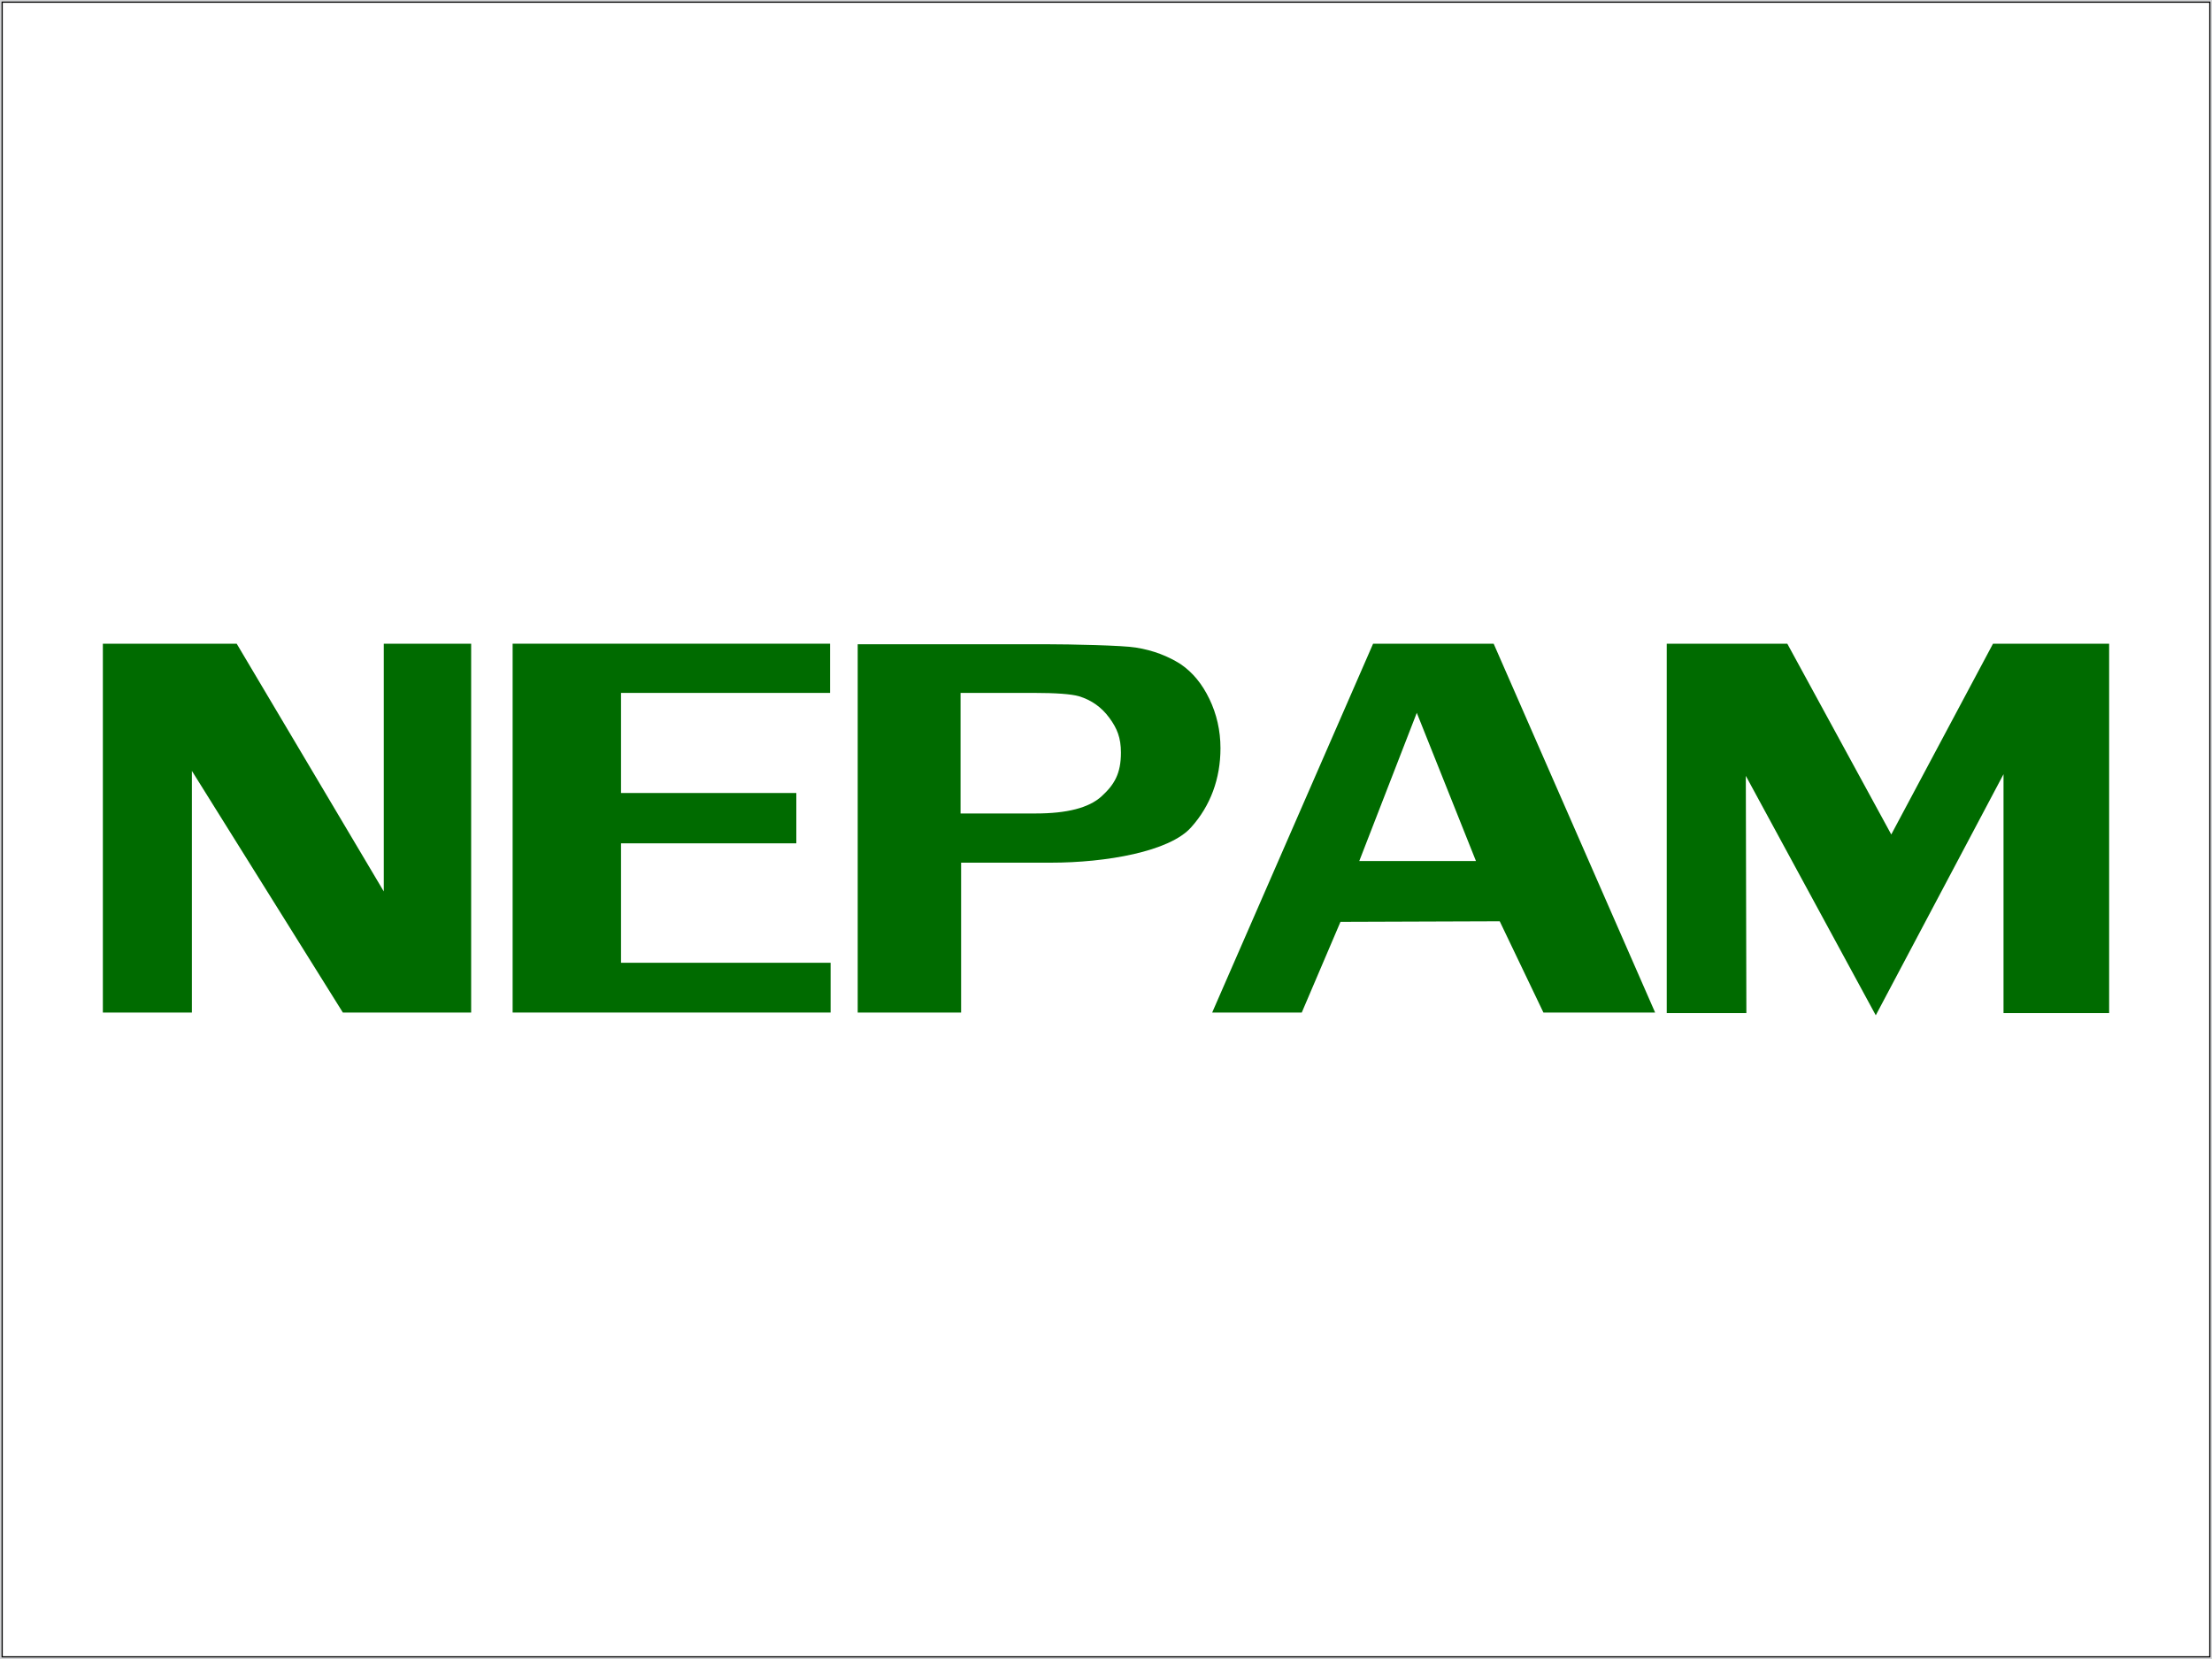
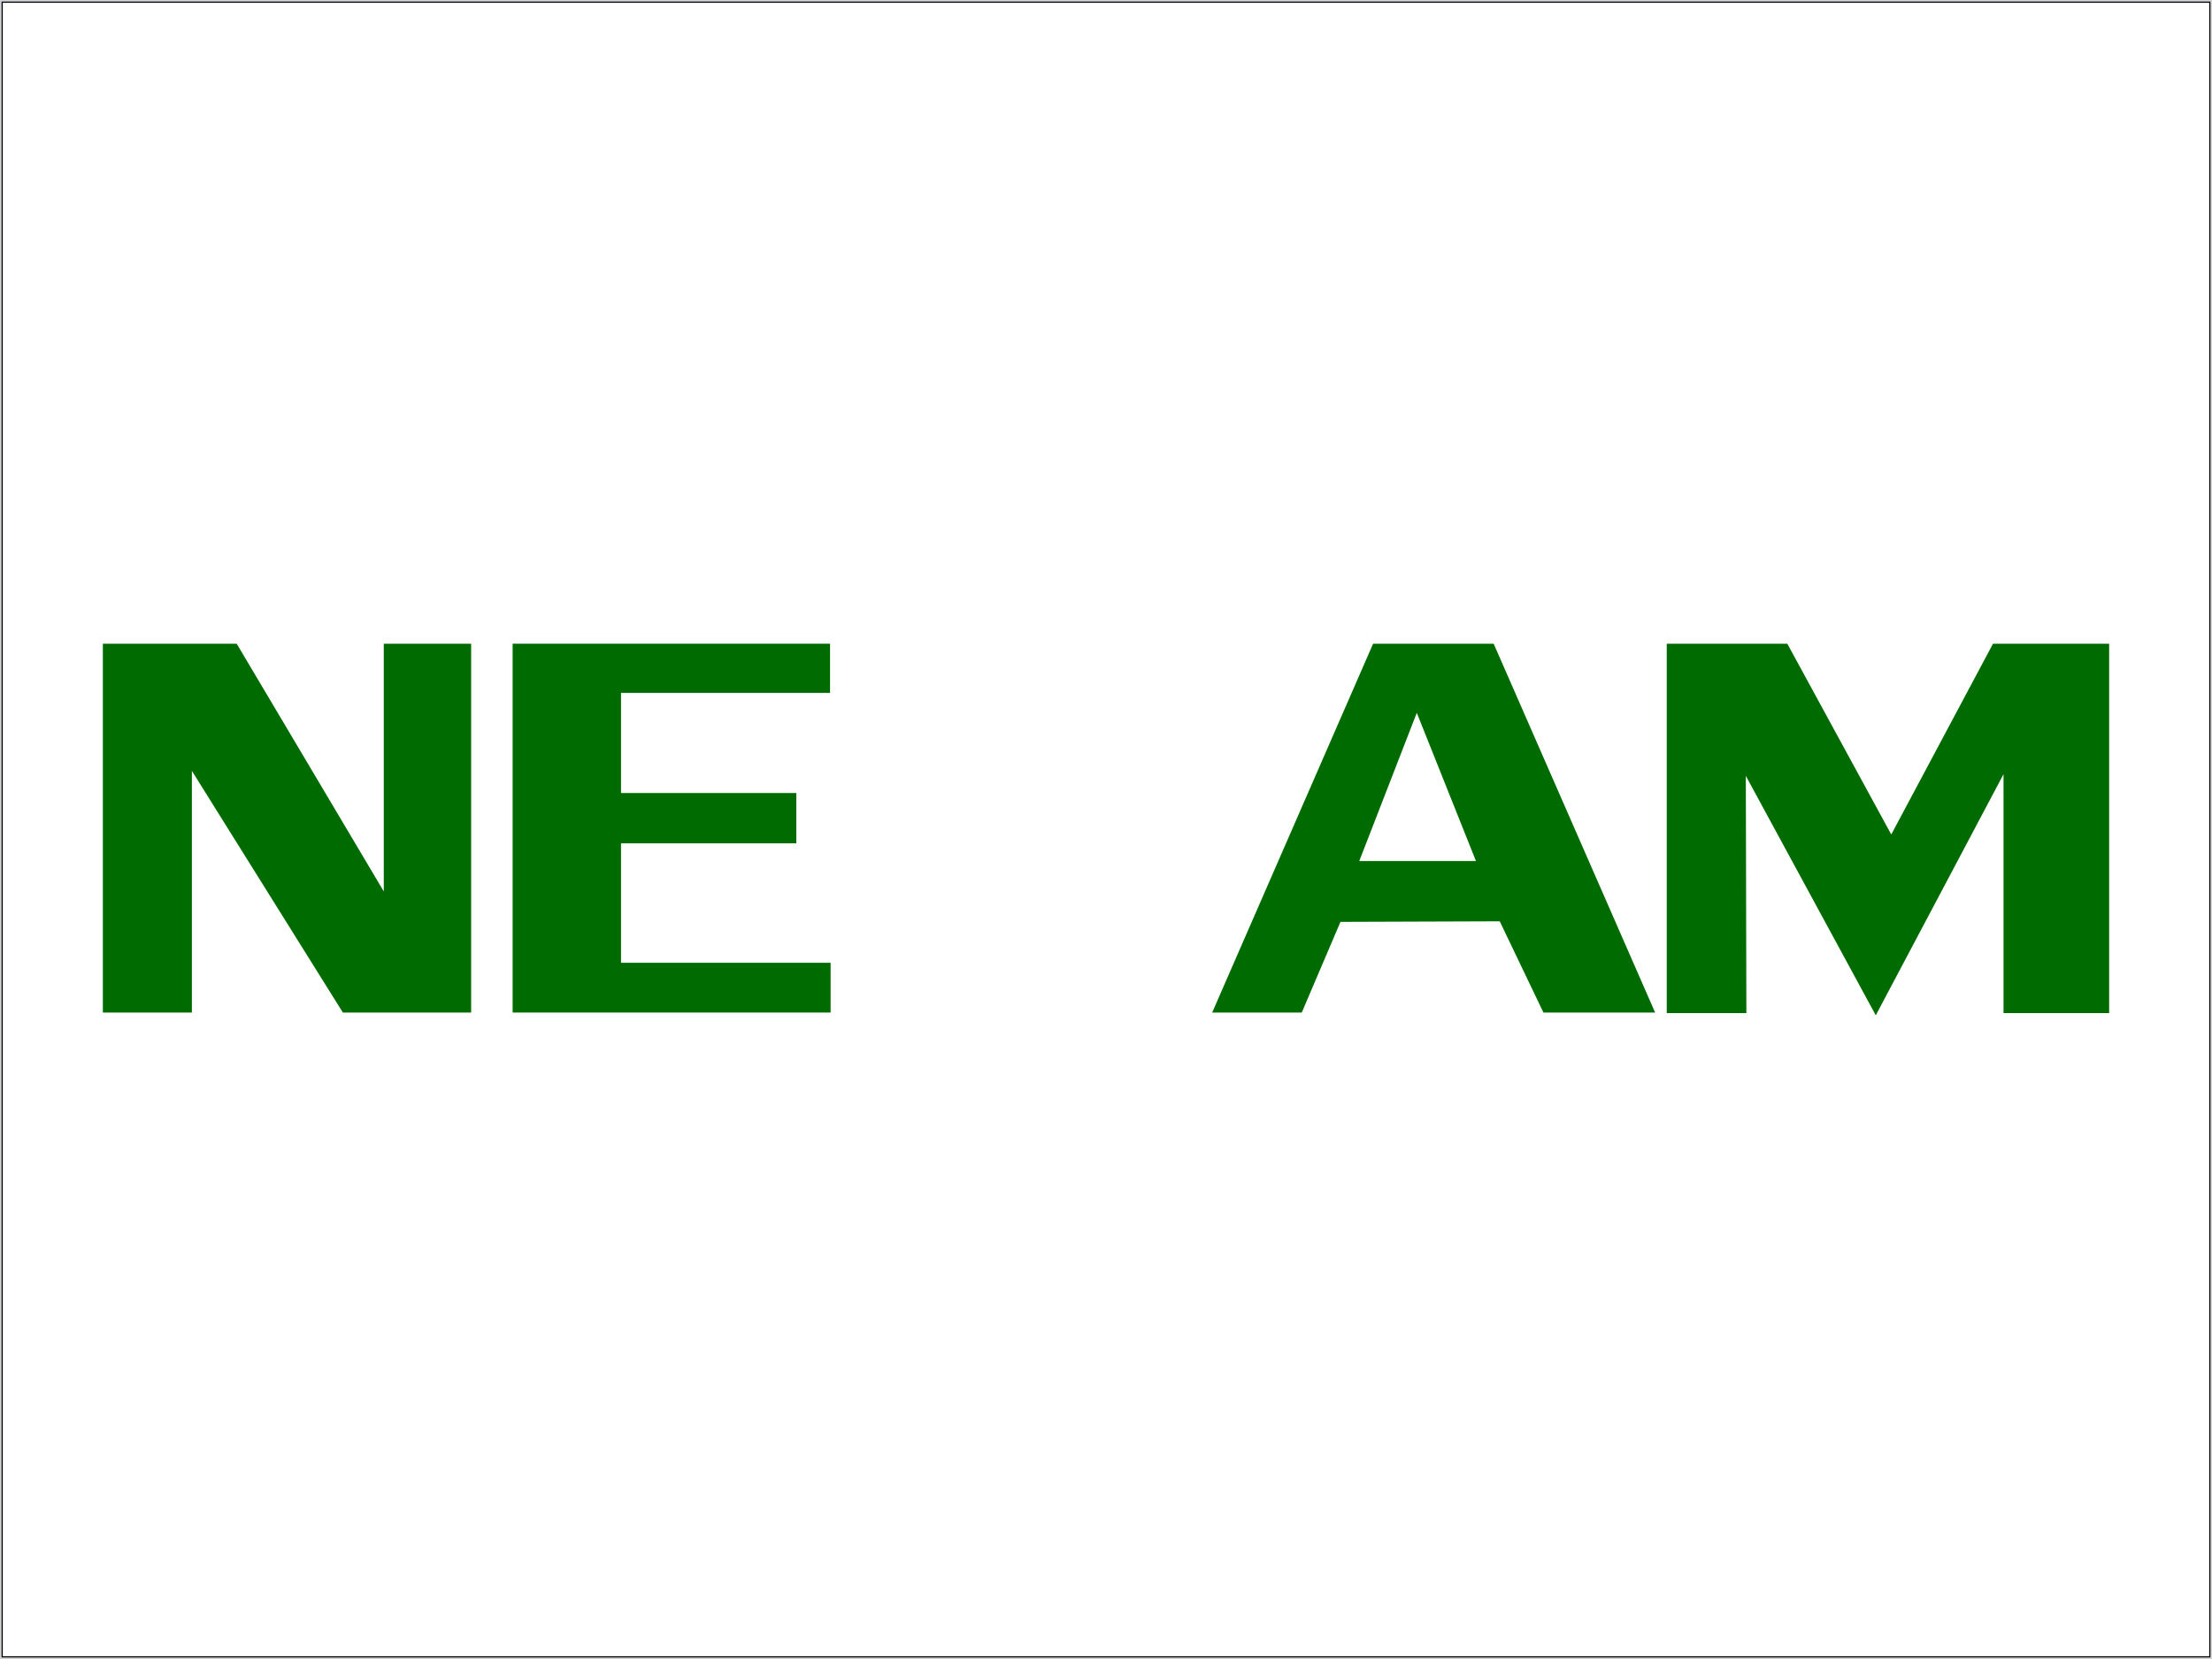
<svg xmlns="http://www.w3.org/2000/svg" version="1.1" id="Camada_1" x="0px" y="0px" viewBox="0 0 400 300" style="enable-background:new 0 0 400 300;" xml:space="preserve">
  <rect x="0" y="0" width="400" height="300" fill="#808080" stroke="none" />
  <style type="text/css">
	.st0{fill:#FFFFFF;stroke:#000000;stroke-miterlimit:10;}
	.st1{fill:#006B00;}
	.st2{fill:none;stroke:#D2D3D5;stroke-width:0.567;stroke-miterlimit:10;}
</style>
  <rect x="0" y="0" class="st0" width="400" height="300" />
  <g id="Camada_x0020_1">
    <g id="_142693192">
      <g>
        <polygon class="st1" points="18.6,183.1 18.6,116.4 42.8,116.4 69.4,161.2 69.4,116.4 85.2,116.4 85.2,183.1 62,183.1      34.7,139.4 34.7,183.1    " />
        <polygon class="st1" points="92.7,183.1 92.7,116.4 150.1,116.4 150.1,125.3 112.3,125.3 112.3,143.4 144,143.4 144,152.5      112.3,152.5 112.3,174.1 150.2,174.1 150.2,183.1    " />
-         <path class="st1" d="M155.1,183.1v-66.6h34.1c4.3,0,13.9,0.2,16.2,0.6c3.2,0.5,5.9,1.6,8.1,3c2.2,1.5,3.9,3.6,5.2,6.3     c1.3,2.7,2,5.7,2,8.9c0,5.5-1.8,10.4-5.3,14.3C211.5,154,200,156,190,156h-16.2v27.1H155.1z M173.8,147.1h13.5     c5.6,0,9.6-1,11.9-3.1c2.3-2.1,3.5-4.1,3.5-7.9c0-2.7-0.7-4.4-2.1-6.3c-1.4-1.9-3.2-3.2-5.5-3.9c-1.4-0.4-4.2-0.6-8.1-0.6h-13.3     V147.1z" />
        <path class="st1" d="M219.2,183.1l29.1-66.7h21.8l29.2,66.7h-20.2l-7.9-16.5l-28.8,0.1l-7,16.4H219.2z M245.8,155.7h21.1     l-10.7-26.8L245.8,155.7z" />
        <polygon class="st1" points="301.4,183.2 301.4,116.4 323.2,116.4 342,150.9 360.4,116.4 381.4,116.4 381.4,183.2 362.3,183.2      362.3,140 339.2,183.6 315.7,140.3 315.8,183.2    " />
      </g>
      <polygon class="st2" points="0,0 400,0 400,300 0,300   " />
    </g>
  </g>
</svg>